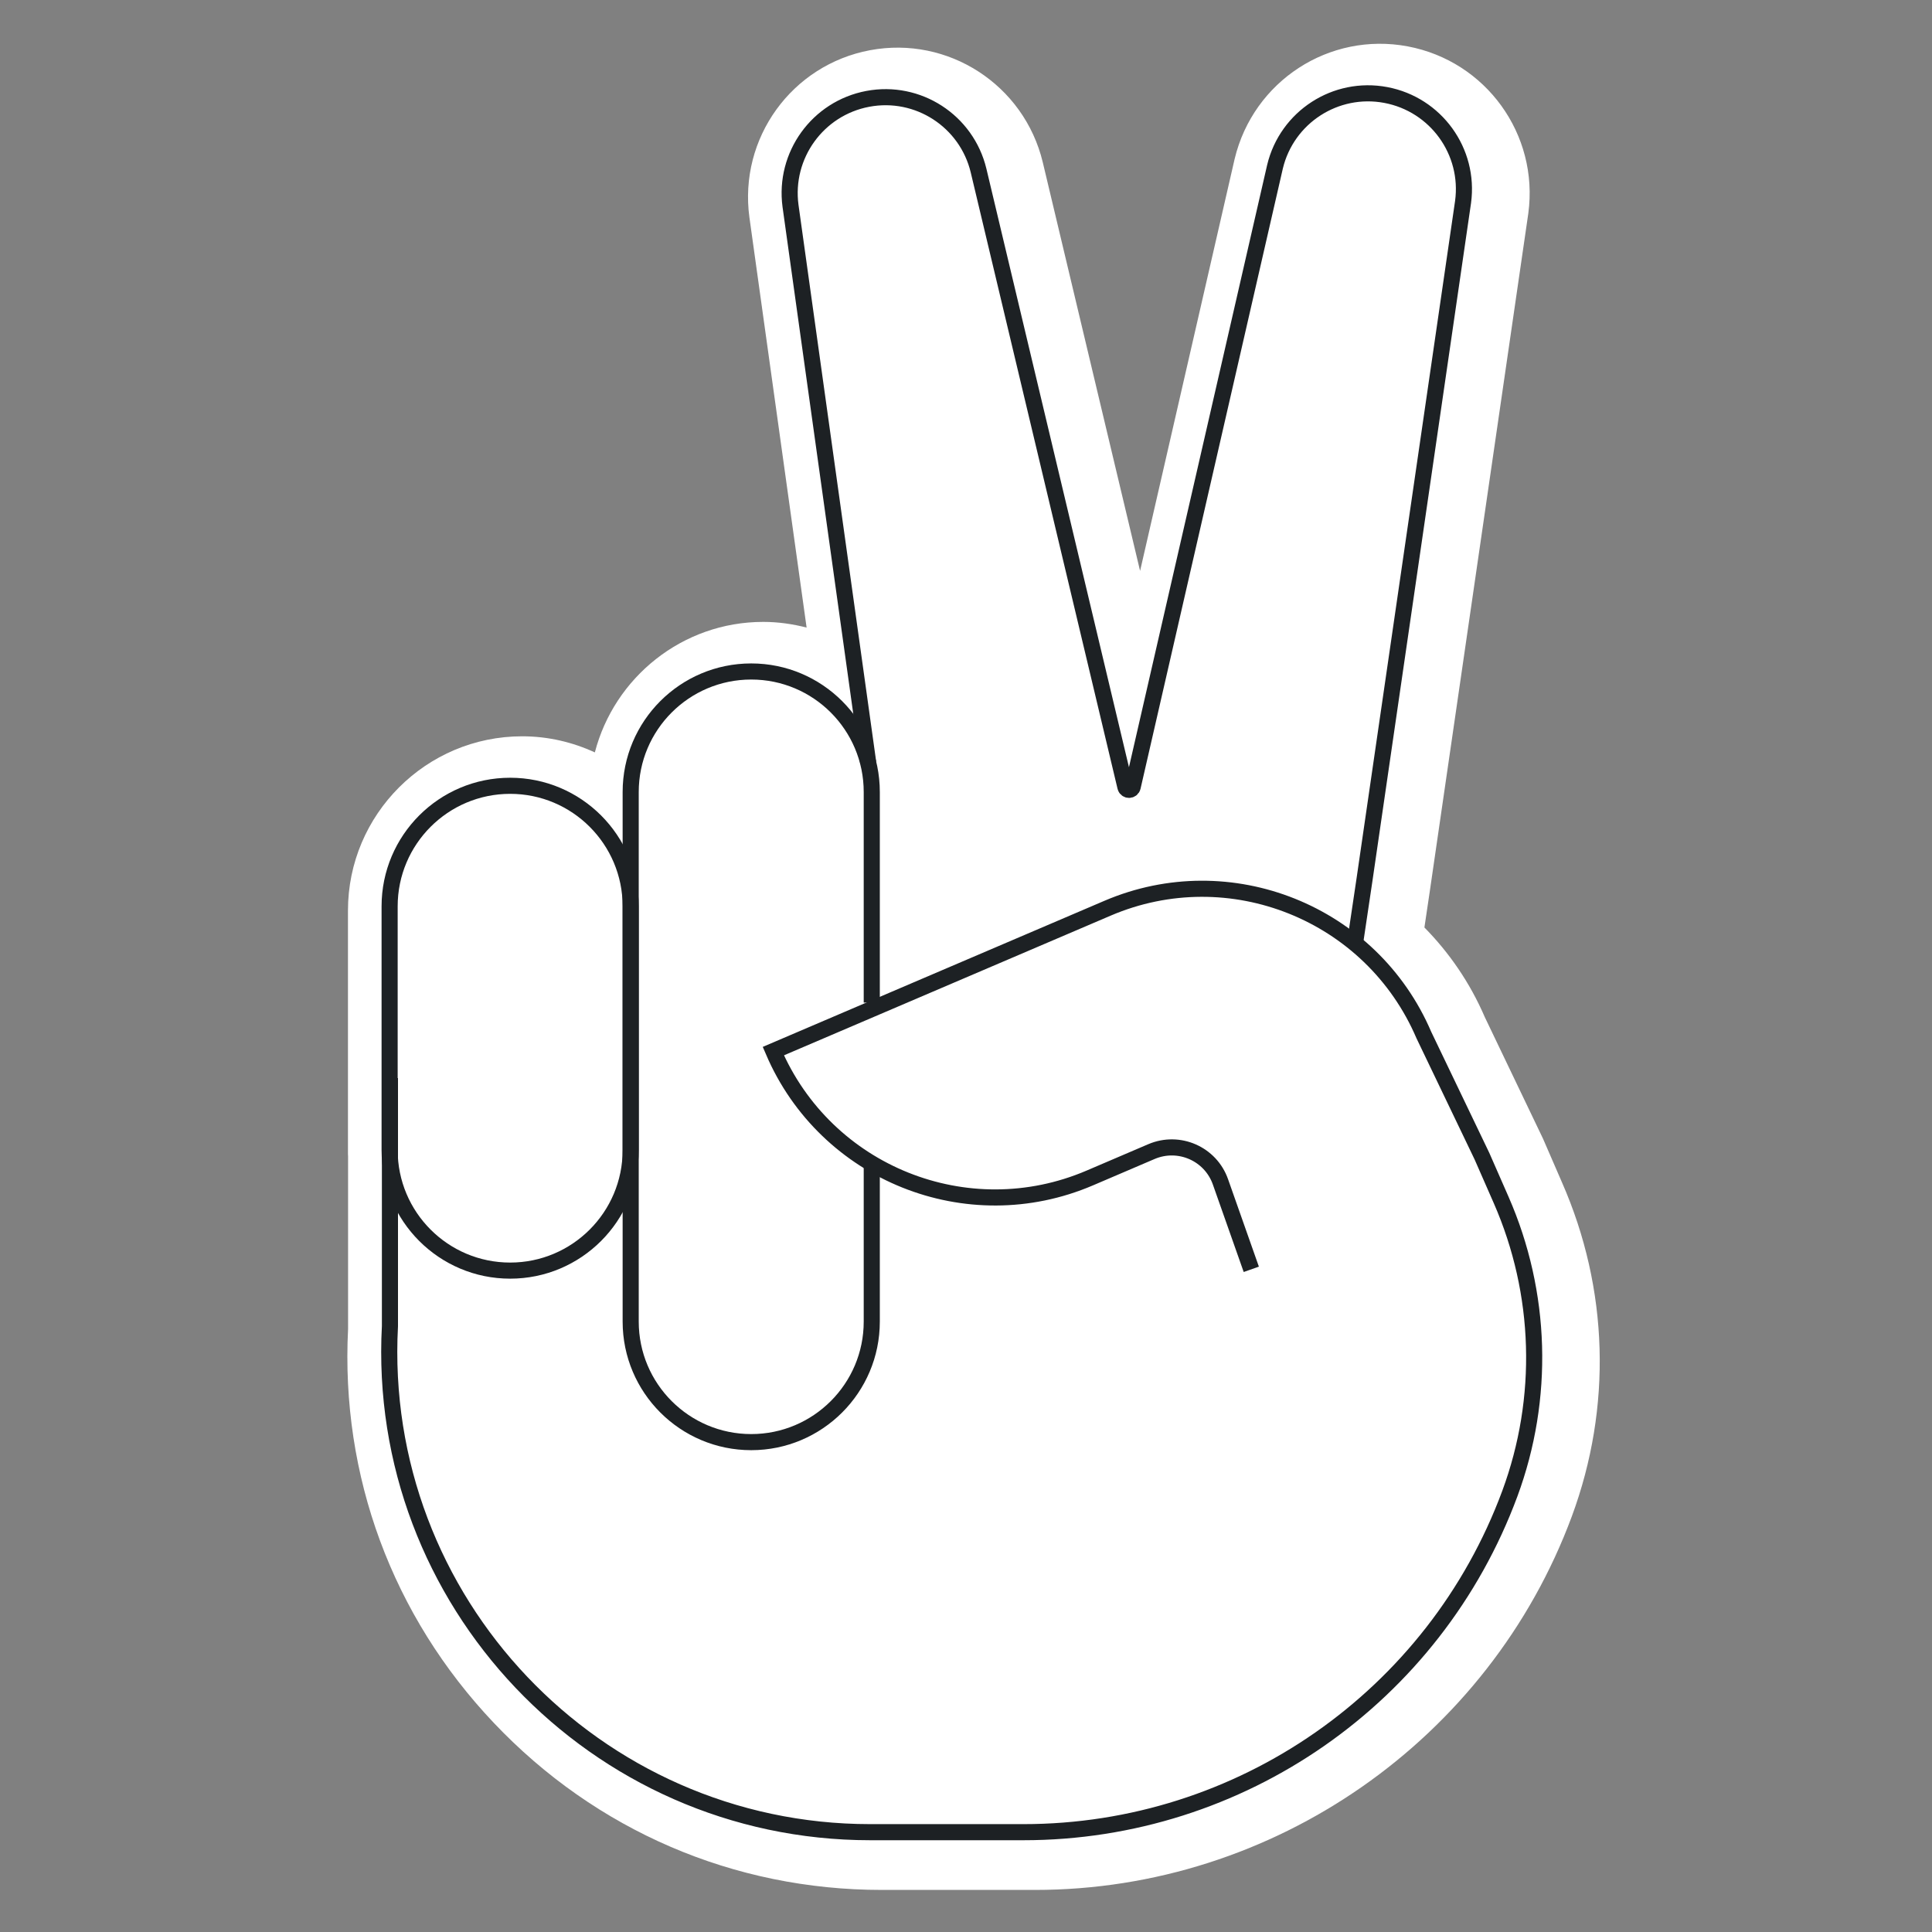
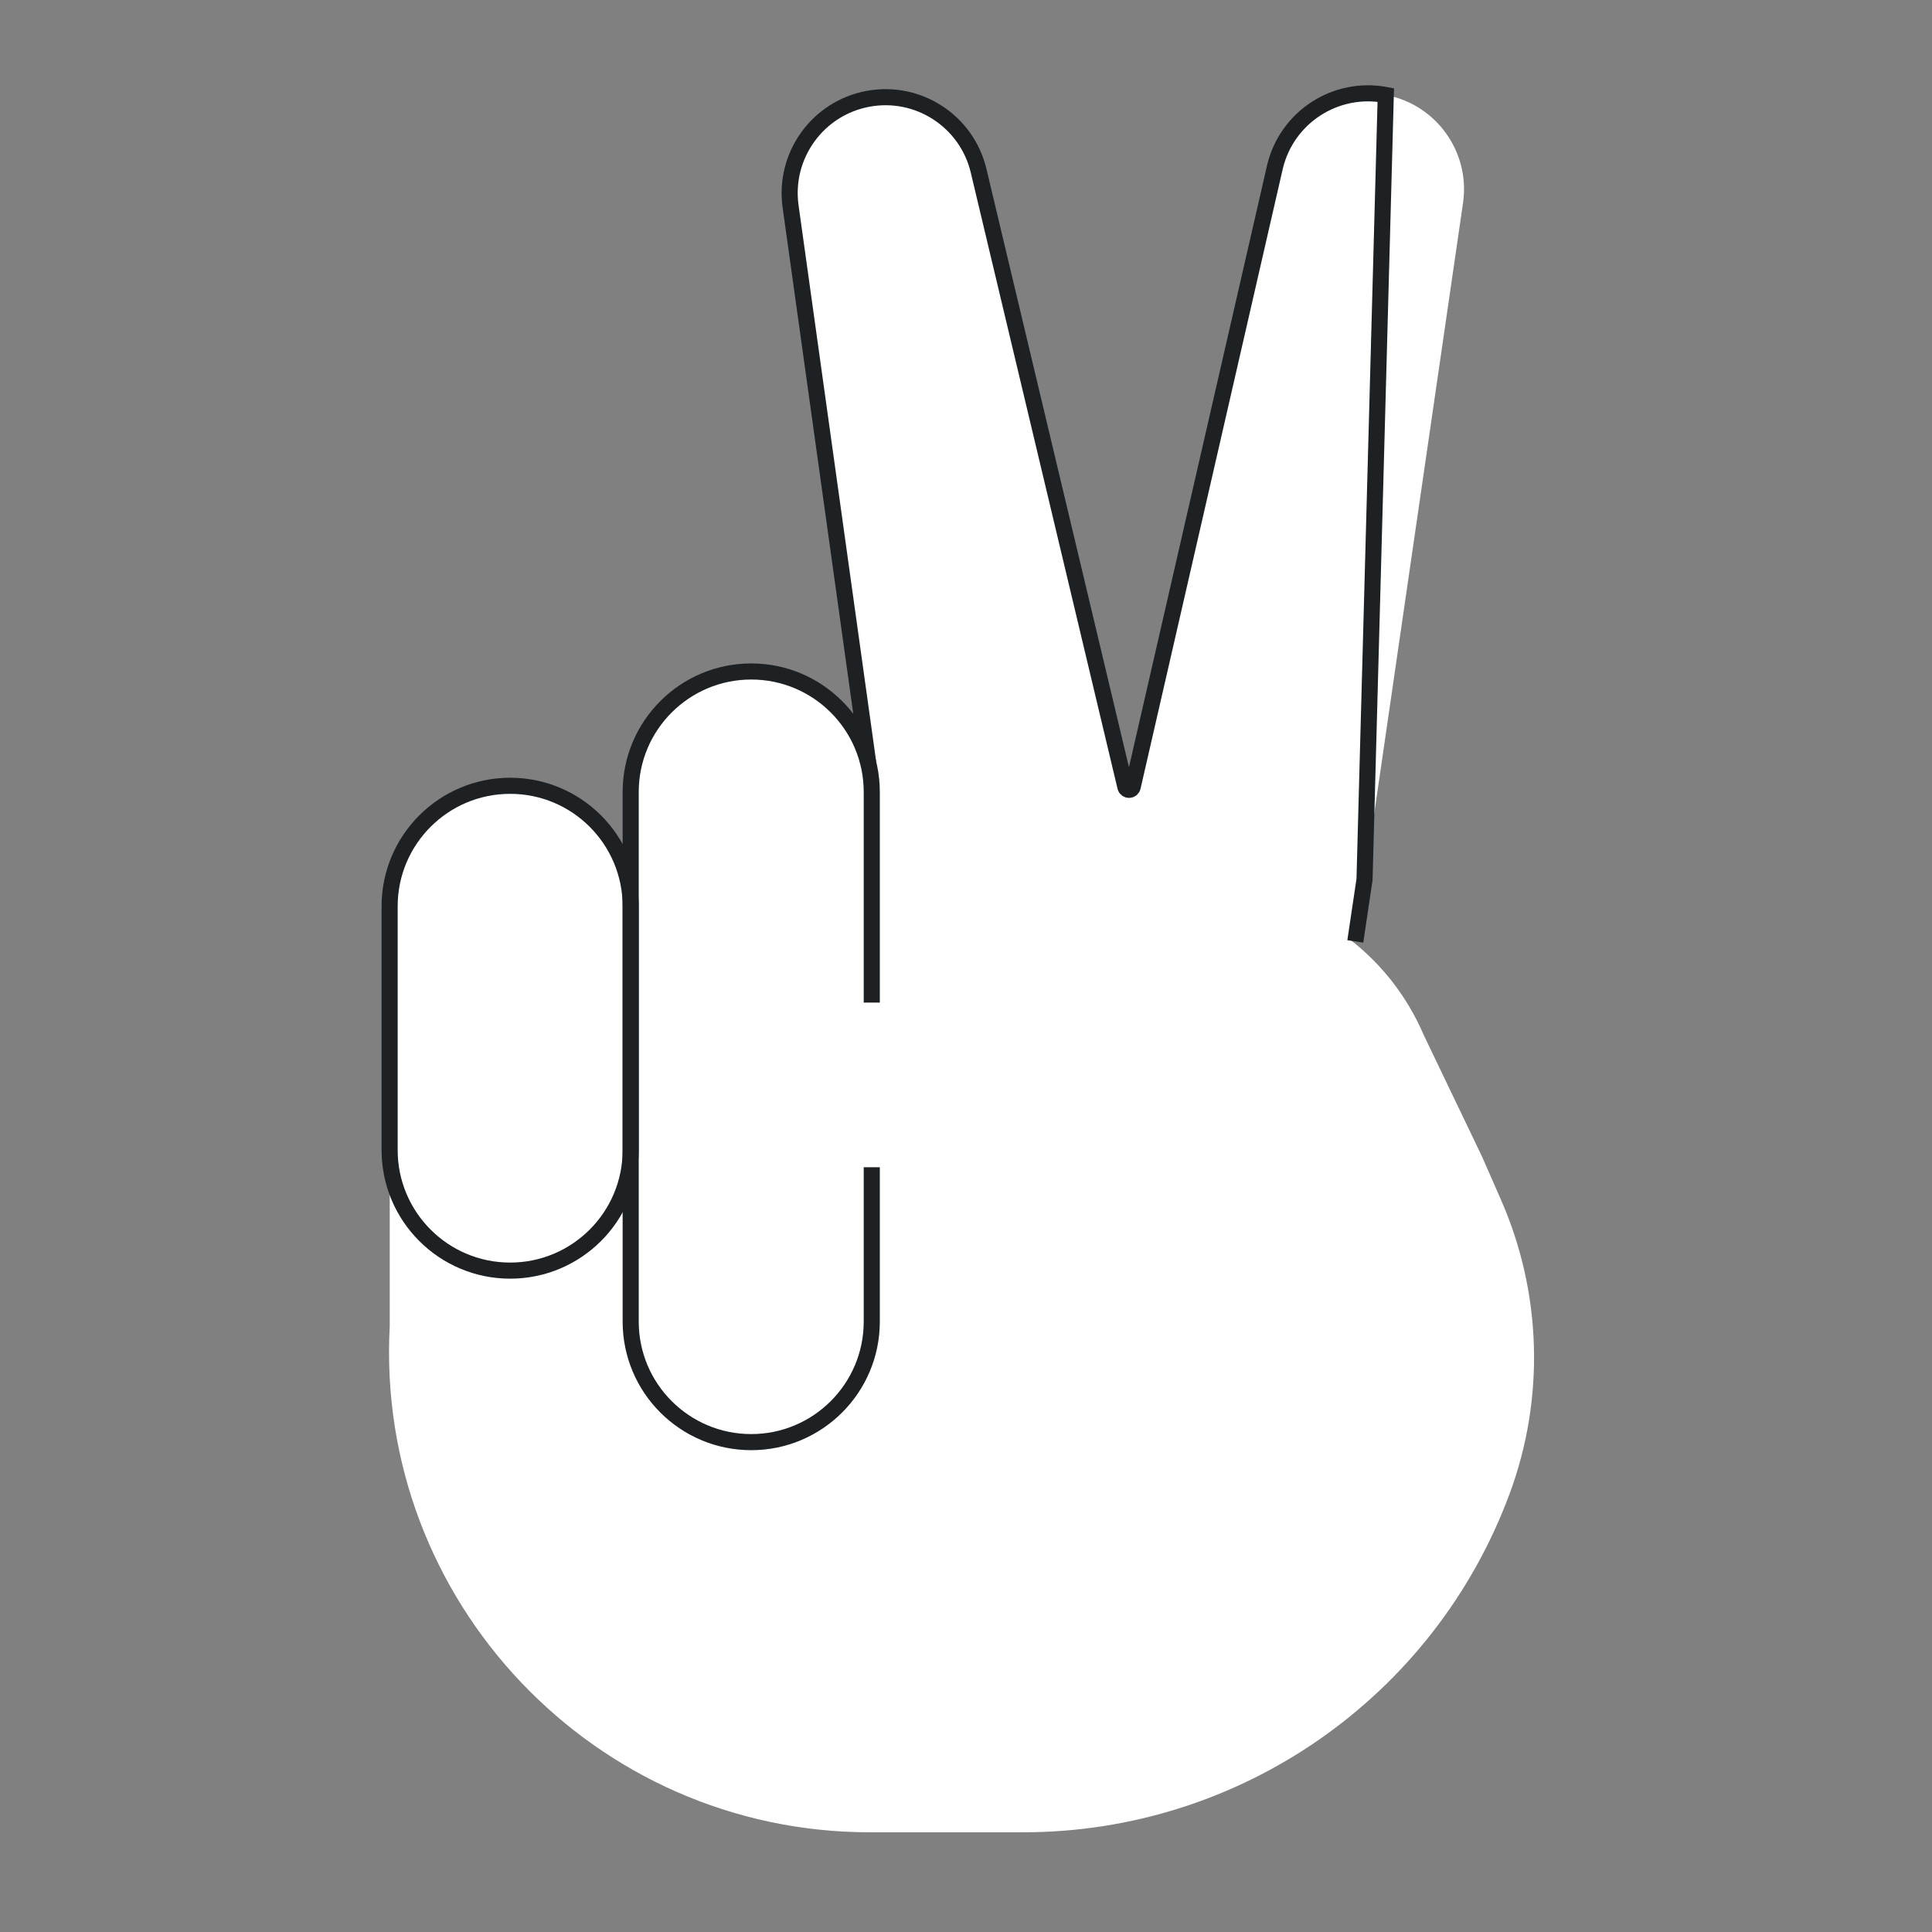
<svg xmlns="http://www.w3.org/2000/svg" width="120" height="120" viewBox="0 0 120 120" fill="none">
  <rect x="0" y="0" width="120" height="120" fill="#808080" stroke="none" />
-   <path d="M95.84 70.727L92.22 63.167C91.3 61.033 90.013 59.173 88.473 57.607L88.807 55.36L94.927 13.247C95.587 8.347 92.293 3.793 87.433 2.88C82.573 1.967 77.853 5.02 76.687 9.867L70.813 35.46L64.767 10.073C63.607 5.267 58.893 2.207 54.033 3.12C49.173 4.033 45.88 8.587 46.547 13.5L50.1 38.98C49.24 38.76 48.34 38.627 47.407 38.627C42.38 38.627 38.153 42.08 36.947 46.733C35.573 46.1 34.047 45.733 32.433 45.733C26.467 45.733 21.613 50.587 21.613 56.553V71.687C21.613 71.733 21.62 71.78 21.62 71.827V82.533C21.153 91.667 24.367 100.36 30.673 107.013C37.013 113.7 45.573 117.387 54.773 117.387H64.293C79.1 117.387 92.493 108.06 97.633 94.173C100.133 87.407 99.92 80.047 97.02 73.447L95.84 70.727Z" fill="white" />
  <path d="M93.233 74.533L92.04 71.813L88.433 64.293C87.393 61.867 85.787 59.853 83.84 58.347L84.187 58.473L84.76 54.627L90.88 12.547C91.3 9.407 89.193 6.487 86.08 5.9C82.967 5.313 79.94 7.273 79.2 10.353L70.36 48.88C70.307 49.12 69.967 49.12 69.907 48.88L60.787 10.6C60.047 7.52 57.02 5.56 53.907 6.147C50.793 6.733 48.68 9.653 49.107 12.793L53.8 46.447L53.653 46.54C52.58 43.72 49.86 41.713 46.66 41.713C42.527 41.713 39.173 45.067 39.173 49.2V54.933L39.033 54.887C38.367 51.433 35.333 48.82 31.687 48.82C27.553 48.82 24.2 52.173 24.2 56.307V61.58V62.527V71.44C24.2 71.487 24.207 71.527 24.207 71.573V82.373C23.293 99.447 36.933 113.807 54.033 113.807H58.767H63.553C77.033 113.807 89.087 105.413 93.767 92.773C95.96 86.847 95.767 80.313 93.233 74.533Z" fill="white" />
  <path d="M54.147 72.5V82.087C54.147 86.22 50.793 89.573 46.66 89.573C42.527 89.573 39.173 86.22 39.173 82.087V72.227V62.52V49.193C39.173 45.06 42.527 41.707 46.66 41.707C50.793 41.707 54.147 45.06 54.147 49.193V62.273" stroke="#1D2124" stroke-miterlimit="10" />
  <path d="M39.173 61.847V71.433C39.173 75.567 35.82 78.92 31.687 78.92C27.553 78.92 24.2 75.567 24.2 71.433V61.567V62.513V56.293C24.2 52.16 27.553 48.807 31.687 48.807C35.82 48.807 39.173 52.16 39.173 56.293V61.847Z" stroke="#1D2124" stroke-miterlimit="10" />
-   <path d="M77.72 78.84L75.807 73.413C75.193 71.66 73.227 70.8 71.52 71.527L67.687 73.167C60.087 76.42 51.287 72.887 48.033 65.287L68.787 56.413C76.387 53.16 85.187 56.693 88.44 64.293L92.047 71.813L93.24 74.533C95.773 80.313 95.967 86.847 93.78 92.767C89.1 105.407 77.047 113.8 63.567 113.8H58.78H54.047C36.953 113.8 23.307 99.44 24.22 82.367V66.96" stroke="#1D2124" stroke-miterlimit="10" />
-   <path d="M53.927 47.38L49.1 12.787C48.68 9.647 50.787 6.727 53.9 6.14C57.013 5.553 60.04 7.513 60.78 10.593L69.9 48.88C69.96 49.12 70.293 49.12 70.353 48.88L79.193 10.353C79.933 7.273 82.96 5.313 86.073 5.9C89.187 6.487 91.3 9.407 90.873 12.547L84.753 54.627L84.18 58.473" stroke="#1D2124" stroke-miterlimit="10" />
+   <path d="M53.927 47.38L49.1 12.787C48.68 9.647 50.787 6.727 53.9 6.14C57.013 5.553 60.04 7.513 60.78 10.593L69.9 48.88C69.96 49.12 70.293 49.12 70.353 48.88L79.193 10.353C79.933 7.273 82.96 5.313 86.073 5.9L84.753 54.627L84.18 58.473" stroke="#1D2124" stroke-miterlimit="10" />
</svg>